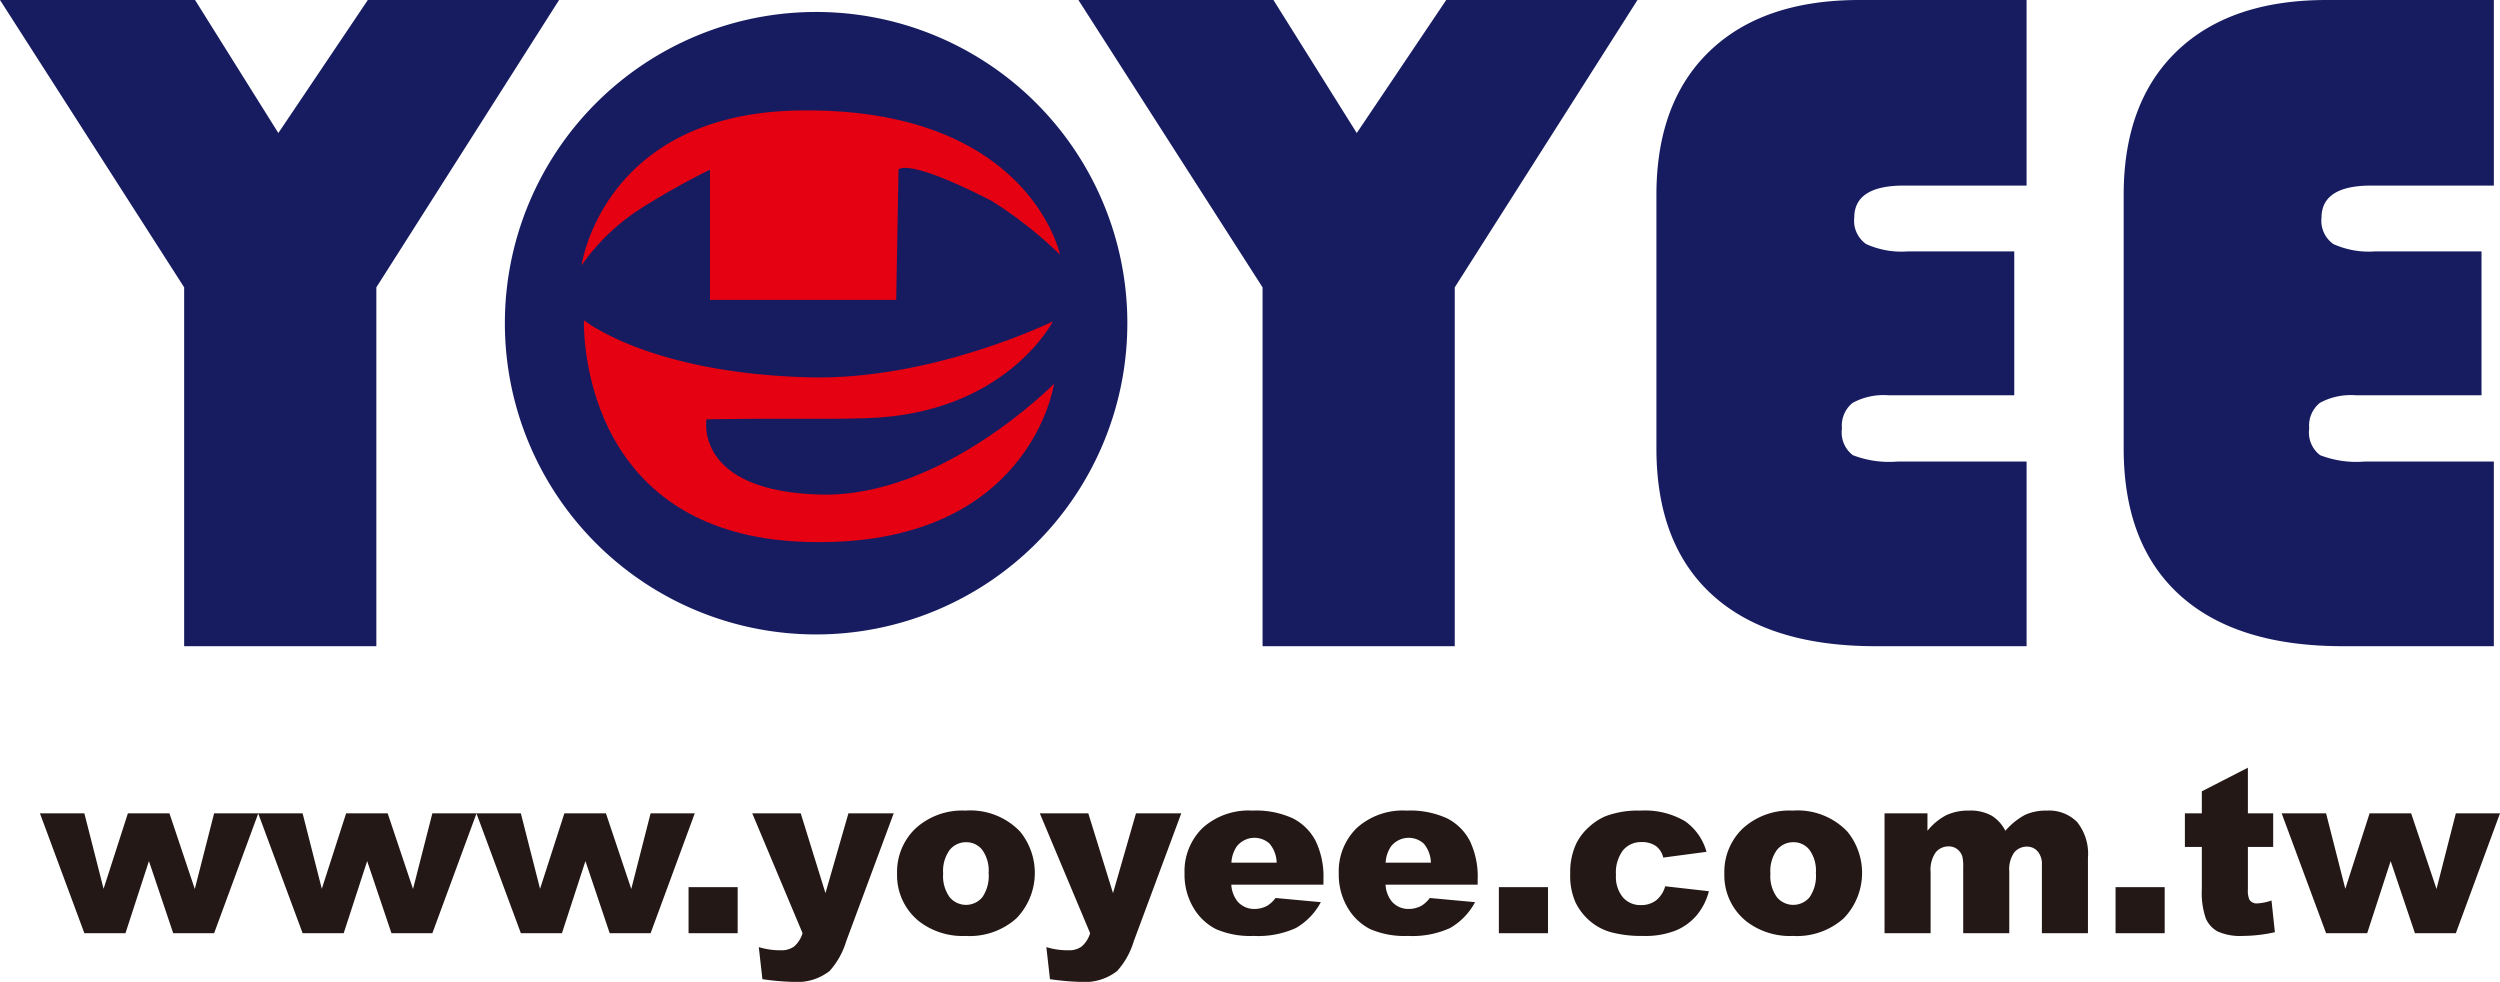
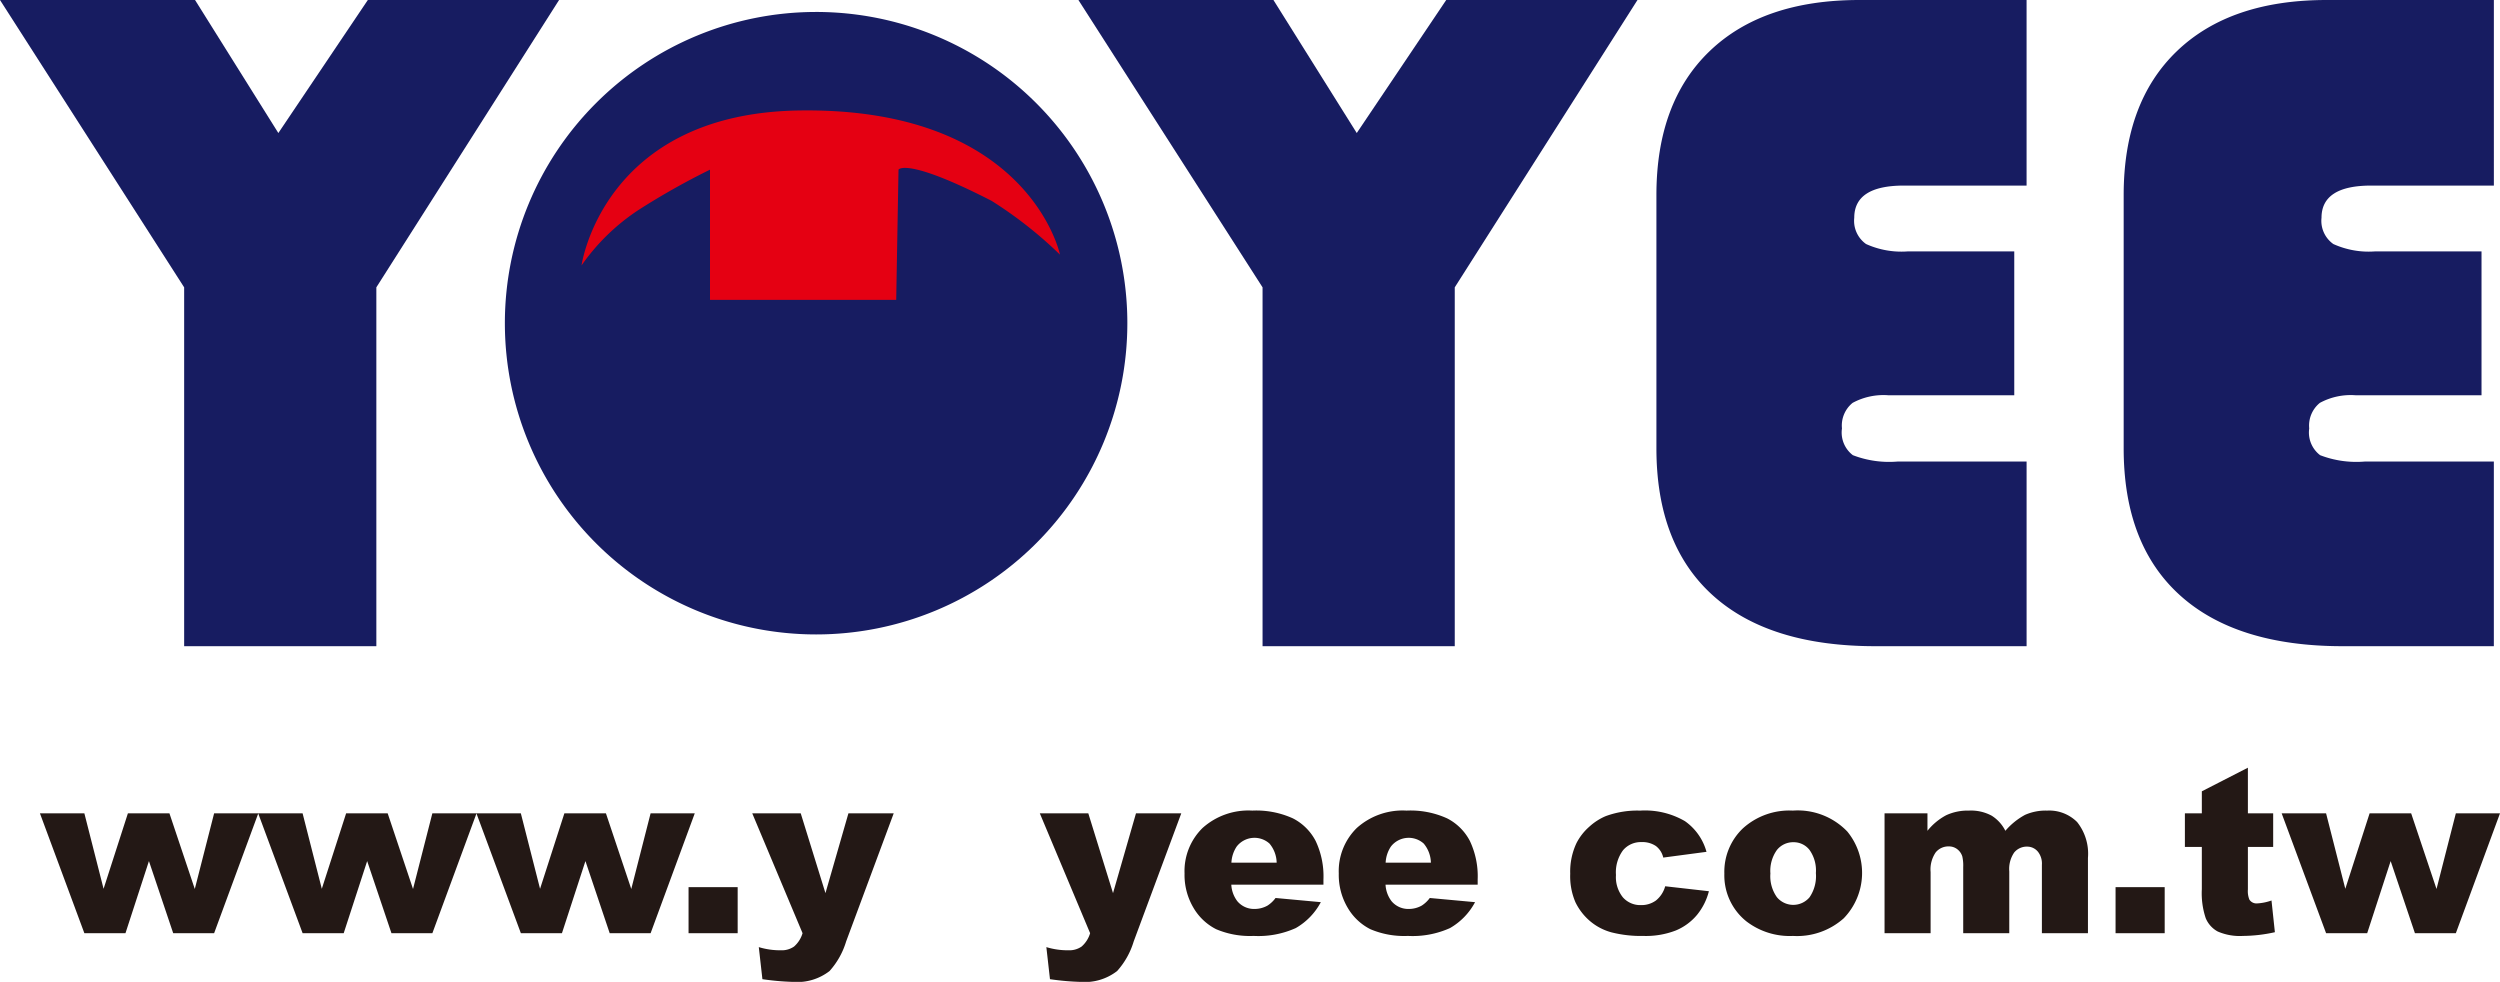
<svg xmlns="http://www.w3.org/2000/svg" id="a08590db-7d26-4631-887b-0403c7f32f2f" data-name="圖層 1" viewBox="0 0 149.211 58.603">
  <defs>
    <style>.\39 7001025-b114-40d4-9a8d-e8cceae39451{fill:#171c61;}.abdf2f0a-fcbc-4c82-91ba-e9d72f68103b{fill:#e50012;fill-rule:evenodd;}.f7b4a046-f081-42d9-ab12-73699a7ac152{fill:#231815;}</style>
  </defs>
  <title>logo</title>
  <polygon class="97001025-b114-40d4-9a8d-e8cceae39451" points="80.977 7.94 76.004 0 64.364 0 75.355 17.15 75.355 38.567 86.826 38.567 86.826 17.15 97.732 0 86.317 0 80.977 7.94" />
  <path class="97001025-b114-40d4-9a8d-e8cceae39451" d="M112.83,3.013q-3.179,3.052-3.179,8.59V26.719q0,5.736,3.362,8.773,3.362,3.038,9.719,3.038h9.013V27.51h-7.714a6.018,6.018,0,0,1-2.656-.381,1.702,1.702,0,0,1-.65-1.596,1.744,1.744,0,0,1,.636-1.526,3.871,3.871,0,0,1,2.161-.452h7.487V14.965h-6.329a5.123,5.123,0,0,1-2.515-.438,1.695,1.695,0,0,1-.706-1.568q0-1.921,2.967-1.921h7.318V-.038h-9.974Q116.008-.038,112.83,3.013Z" transform="translate(-10.789 0.038)" />
  <path class="97001025-b114-40d4-9a8d-e8cceae39451" d="M152.316,11.038h7.318V-.038h-9.974q-5.764,0-8.942,3.051-3.179,3.052-3.179,8.59V26.719q0,5.736,3.362,8.773,3.362,3.038,9.719,3.038h9.013V27.51h-7.714a6.018,6.018,0,0,1-2.656-.381,1.702,1.702,0,0,1-.65-1.596,1.744,1.744,0,0,1,.636-1.526,3.871,3.871,0,0,1,2.161-.452h7.487V14.965h-6.329a5.123,5.123,0,0,1-2.515-.438,1.695,1.695,0,0,1-.706-1.568Q149.349,11.038,152.316,11.038Z" transform="translate(-10.789 0.038)" />
  <polygon class="97001025-b114-40d4-9a8d-e8cceae39451" points="21.954 0 16.613 7.94 11.641 0 0 0 10.991 17.15 10.991 38.567 22.462 38.567 22.462 17.15 33.368 0 21.954 0" />
  <path class="97001025-b114-40d4-9a8d-e8cceae39451" d="M59.496.676A18.576,18.576,0,1,0,78.074,19.253,18.573,18.573,0,0,0,59.496.676Z" transform="translate(-10.789 0.038)" />
  <path class="abdf2f0a-fcbc-4c82-91ba-e9d72f68103b" d="M48.943,12.465a43.764,43.764,0,0,1,4.222-2.377v7.773h11.114l.137-7.773s.425-.771,5.555,1.861a24.818,24.818,0,0,1,4.084,3.213S72.225,6.361,58.506,6.555c-11.746.168-13.008,9.248-13.008,9.248A12.557,12.557,0,0,1,48.943,12.465Z" transform="translate(-10.789 0.038)" />
-   <path class="abdf2f0a-fcbc-4c82-91ba-e9d72f68103b" d="M59.775,29.481c-7.592-.189-6.821-4.494-6.821-4.494,5.989-.08,6.618.028,9.563-.067,8.301-.252,11.113-5.776,11.113-5.776s-7.174,3.531-14.559,3.339c-9.56-.248-13.429-3.406-13.429-3.406s-.493,12.834,13.29,13.231c13.363.386,14.767-9.442,14.767-9.442S67.021,29.667,59.775,29.481Z" transform="translate(-10.789 0.038)" />
  <polygon class="f7b4a046-f081-42d9-ab12-73699a7ac152" points="38.831 48.542 37.677 53.059 36.164 48.542 33.685 48.542 32.233 53.048 31.086 48.542 28.441 48.542 28.434 48.542 25.805 48.542 24.651 53.059 23.138 48.542 20.659 48.542 19.207 53.048 18.06 48.542 15.415 48.542 15.408 48.542 12.78 48.542 11.626 53.059 10.112 48.542 7.634 48.542 6.182 53.048 5.035 48.542 2.383 48.542 5.036 55.699 7.488 55.699 8.889 51.393 10.338 55.699 12.779 55.699 15.412 48.552 18.062 55.699 20.513 55.699 21.914 51.393 23.364 55.699 25.805 55.699 28.438 48.551 31.088 55.699 33.539 55.699 34.941 51.393 36.39 55.699 38.831 55.699 41.467 48.542 38.831 48.542" />
  <rect class="f7b4a046-f081-42d9-ab12-73699a7ac152" x="41.096" y="52.949" width="2.931" height="2.749" />
  <path class="f7b4a046-f081-42d9-ab12-73699a7ac152" d="M60.056,53.268l-1.476-4.764H55.686l3.003,7.155a1.686,1.686,0,0,1-.508.797,1.283,1.283,0,0,1-.784.223,4.345,4.345,0,0,1-1.32-.189l.216,1.914a15.705,15.705,0,0,0,1.832.162,3.153,3.153,0,0,0,2.175-.648,4.641,4.641,0,0,0,.99-1.766L64.13,48.504H61.427Z" transform="translate(-10.789 0.038)" />
-   <path class="f7b4a046-f081-42d9-ab12-73699a7ac152" d="M68.422,48.342a4.129,4.129,0,0,0-2.986,1.062,3.58,3.58,0,0,0-1.105,2.699,3.516,3.516,0,0,0,1.308,2.844,4.248,4.248,0,0,0,2.789.876,4.184,4.184,0,0,0,3.029-1.054,3.898,3.898,0,0,0,.212-5.178A4.099,4.099,0,0,0,68.422,48.342Zm.994,5.175a1.27,1.27,0,0,1-1.948-.007,2.158,2.158,0,0,1-.388-1.415,2.136,2.136,0,0,1,.391-1.405,1.242,1.242,0,0,1,.99-.461,1.196,1.196,0,0,1,.95.455,2.112,2.112,0,0,1,.384,1.385A2.234,2.234,0,0,1,69.416,53.517Z" transform="translate(-10.789 0.038)" />
  <path class="f7b4a046-f081-42d9-ab12-73699a7ac152" d="M77.219,53.268,75.743,48.504H72.849l3.003,7.155a1.686,1.686,0,0,1-.508.797,1.283,1.283,0,0,1-.784.223,4.345,4.345,0,0,1-1.32-.189l.216,1.914a15.705,15.705,0,0,0,1.832.162,3.153,3.153,0,0,0,2.175-.648,4.641,4.641,0,0,0,.99-1.766L81.293,48.504H78.59Z" transform="translate(-10.789 0.038)" />
  <path class="f7b4a046-f081-42d9-ab12-73699a7ac152" d="M87.957,48.807a5.277,5.277,0,0,0-2.426-.465A4.094,4.094,0,0,0,82.563,49.38,3.604,3.604,0,0,0,81.488,52.096a3.842,3.842,0,0,0,.536,2.052A3.28,3.28,0,0,0,83.375,55.421a5.145,5.145,0,0,0,2.237.401,5.43,5.43,0,0,0,2.513-.468A3.871,3.871,0,0,0,89.622,53.807l-2.702-.249a1.814,1.814,0,0,1-.478.452,1.56,1.56,0,0,1-.769.202,1.299,1.299,0,0,1-1.037-.465,1.775,1.775,0,0,1-.357-.984h5.499v-.31a4.919,4.919,0,0,0-.465-2.298A3.133,3.133,0,0,0,87.957,48.807ZM84.285,51.449a1.896,1.896,0,0,1,.316-.964,1.343,1.343,0,0,1,1.957-.175,1.833,1.833,0,0,1,.428,1.139Z" transform="translate(-10.789 0.038)" />
  <path class="f7b4a046-f081-42d9-ab12-73699a7ac152" d="M97.162,48.807a5.276,5.276,0,0,0-2.426-.465A4.094,4.094,0,0,0,91.768,49.38,3.604,3.604,0,0,0,90.693,52.096a3.842,3.842,0,0,0,.536,2.052,3.28,3.28,0,0,0,1.351,1.273,5.145,5.145,0,0,0,2.237.401,5.43,5.43,0,0,0,2.513-.468A3.871,3.871,0,0,0,98.827,53.807l-2.702-.249a1.815,1.815,0,0,1-.478.452,1.56,1.56,0,0,1-.769.202,1.299,1.299,0,0,1-1.037-.465,1.775,1.775,0,0,1-.357-.984h5.499v-.31a4.919,4.919,0,0,0-.465-2.298A3.132,3.132,0,0,0,97.162,48.807ZM93.49,51.449a1.896,1.896,0,0,1,.316-.964,1.343,1.343,0,0,1,1.957-.175,1.833,1.833,0,0,1,.428,1.139Z" transform="translate(-10.789 0.038)" />
-   <rect class="f7b4a046-f081-42d9-ab12-73699a7ac152" x="89.459" y="52.949" width="2.932" height="2.749" />
  <path class="f7b4a046-f081-42d9-ab12-73699a7ac152" d="M109.625,53.706a1.466,1.466,0,0,1-.906.276,1.38,1.38,0,0,1-1.065-.458,1.921,1.921,0,0,1-.417-1.338,2.213,2.213,0,0,1,.421-1.476,1.385,1.385,0,0,1,1.101-.488,1.431,1.431,0,0,1,.859.233,1.195,1.195,0,0,1,.441.691l2.581-.343a3.3,3.3,0,0,0-1.29-1.833,4.737,4.737,0,0,0-2.672-.627,5.456,5.456,0,0,0-2.055.33,3.475,3.475,0,0,0-.984.636,3.324,3.324,0,0,0-.755.966,3.999,3.999,0,0,0-.377,1.838,3.921,3.921,0,0,0,.31,1.697,3.468,3.468,0,0,0,.856,1.114,3.315,3.315,0,0,0,1.304.687,7.176,7.176,0,0,0,1.897.212,4.937,4.937,0,0,0,1.944-.33,3.287,3.287,0,0,0,1.257-.927,3.652,3.652,0,0,0,.708-1.412l-2.608-.296A1.647,1.647,0,0,1,109.625,53.706Z" transform="translate(-10.789 0.038)" />
  <path class="f7b4a046-f081-42d9-ab12-73699a7ac152" d="M117.796,48.342a4.129,4.129,0,0,0-2.985,1.062,3.58,3.58,0,0,0-1.105,2.699,3.516,3.516,0,0,0,1.308,2.844,4.248,4.248,0,0,0,2.789.876,4.185,4.185,0,0,0,3.029-1.054,3.898,3.898,0,0,0,.212-5.178A4.099,4.099,0,0,0,117.796,48.342Zm.994,5.175a1.27,1.27,0,0,1-1.948-.007,2.158,2.158,0,0,1-.388-1.415,2.136,2.136,0,0,1,.391-1.405,1.241,1.241,0,0,1,.99-.461,1.196,1.196,0,0,1,.95.455,2.112,2.112,0,0,1,.384,1.385A2.234,2.234,0,0,1,118.79,53.517Z" transform="translate(-10.789 0.038)" />
  <path class="f7b4a046-f081-42d9-ab12-73699a7ac152" d="M132.968,48.342a3.042,3.042,0,0,0-1.312.253,4.122,4.122,0,0,0-1.178.953,2.255,2.255,0,0,0-.817-.902,2.598,2.598,0,0,0-1.356-.304,3.061,3.061,0,0,0-1.36.277,3.578,3.578,0,0,0-1.117.929V48.504h-2.561v7.156h2.749V52.008a1.801,1.801,0,0,1,.304-1.172.976.976,0,0,1,.777-.357.811.811,0,0,1,.507.165.871.871,0,0,1,.304.434,2.46,2.46,0,0,1,.054.64v3.942h2.749V51.968a1.735,1.735,0,0,1,.295-1.126.97.97,0,0,1,.779-.35.825.825,0,0,1,.685.371,1.145,1.145,0,0,1,.188.721v4.077h2.749V51.165a3.032,3.032,0,0,0-.646-2.139A2.353,2.353,0,0,0,132.968,48.342Z" transform="translate(-10.789 0.038)" />
  <rect class="f7b4a046-f081-42d9-ab12-73699a7ac152" x="126.266" y="52.949" width="2.932" height="2.749" />
  <path class="f7b4a046-f081-42d9-ab12-73699a7ac152" d="M145.512,53.881a.501.501,0,0,1-.471-.229,1.36,1.36,0,0,1-.088-.605V50.512h1.509V48.504h-1.509V45.782l-2.749,1.409V48.504h-1.011V50.512h1.011v2.517a4.691,4.691,0,0,0,.232,1.733,1.601,1.601,0,0,0,.718.797,3.302,3.302,0,0,0,1.51.263,8.952,8.952,0,0,0,1.9-.222l-.202-1.893A3.012,3.012,0,0,1,145.512,53.881Z" transform="translate(-10.789 0.038)" />
  <polygon class="f7b4a046-f081-42d9-ab12-73699a7ac152" points="146.576 48.542 145.422 53.059 143.908 48.542 141.429 48.542 139.978 53.048 138.83 48.542 136.179 48.542 138.832 55.699 141.284 55.699 142.685 51.393 144.134 55.699 146.575 55.699 149.211 48.542 146.576 48.542" />
</svg>